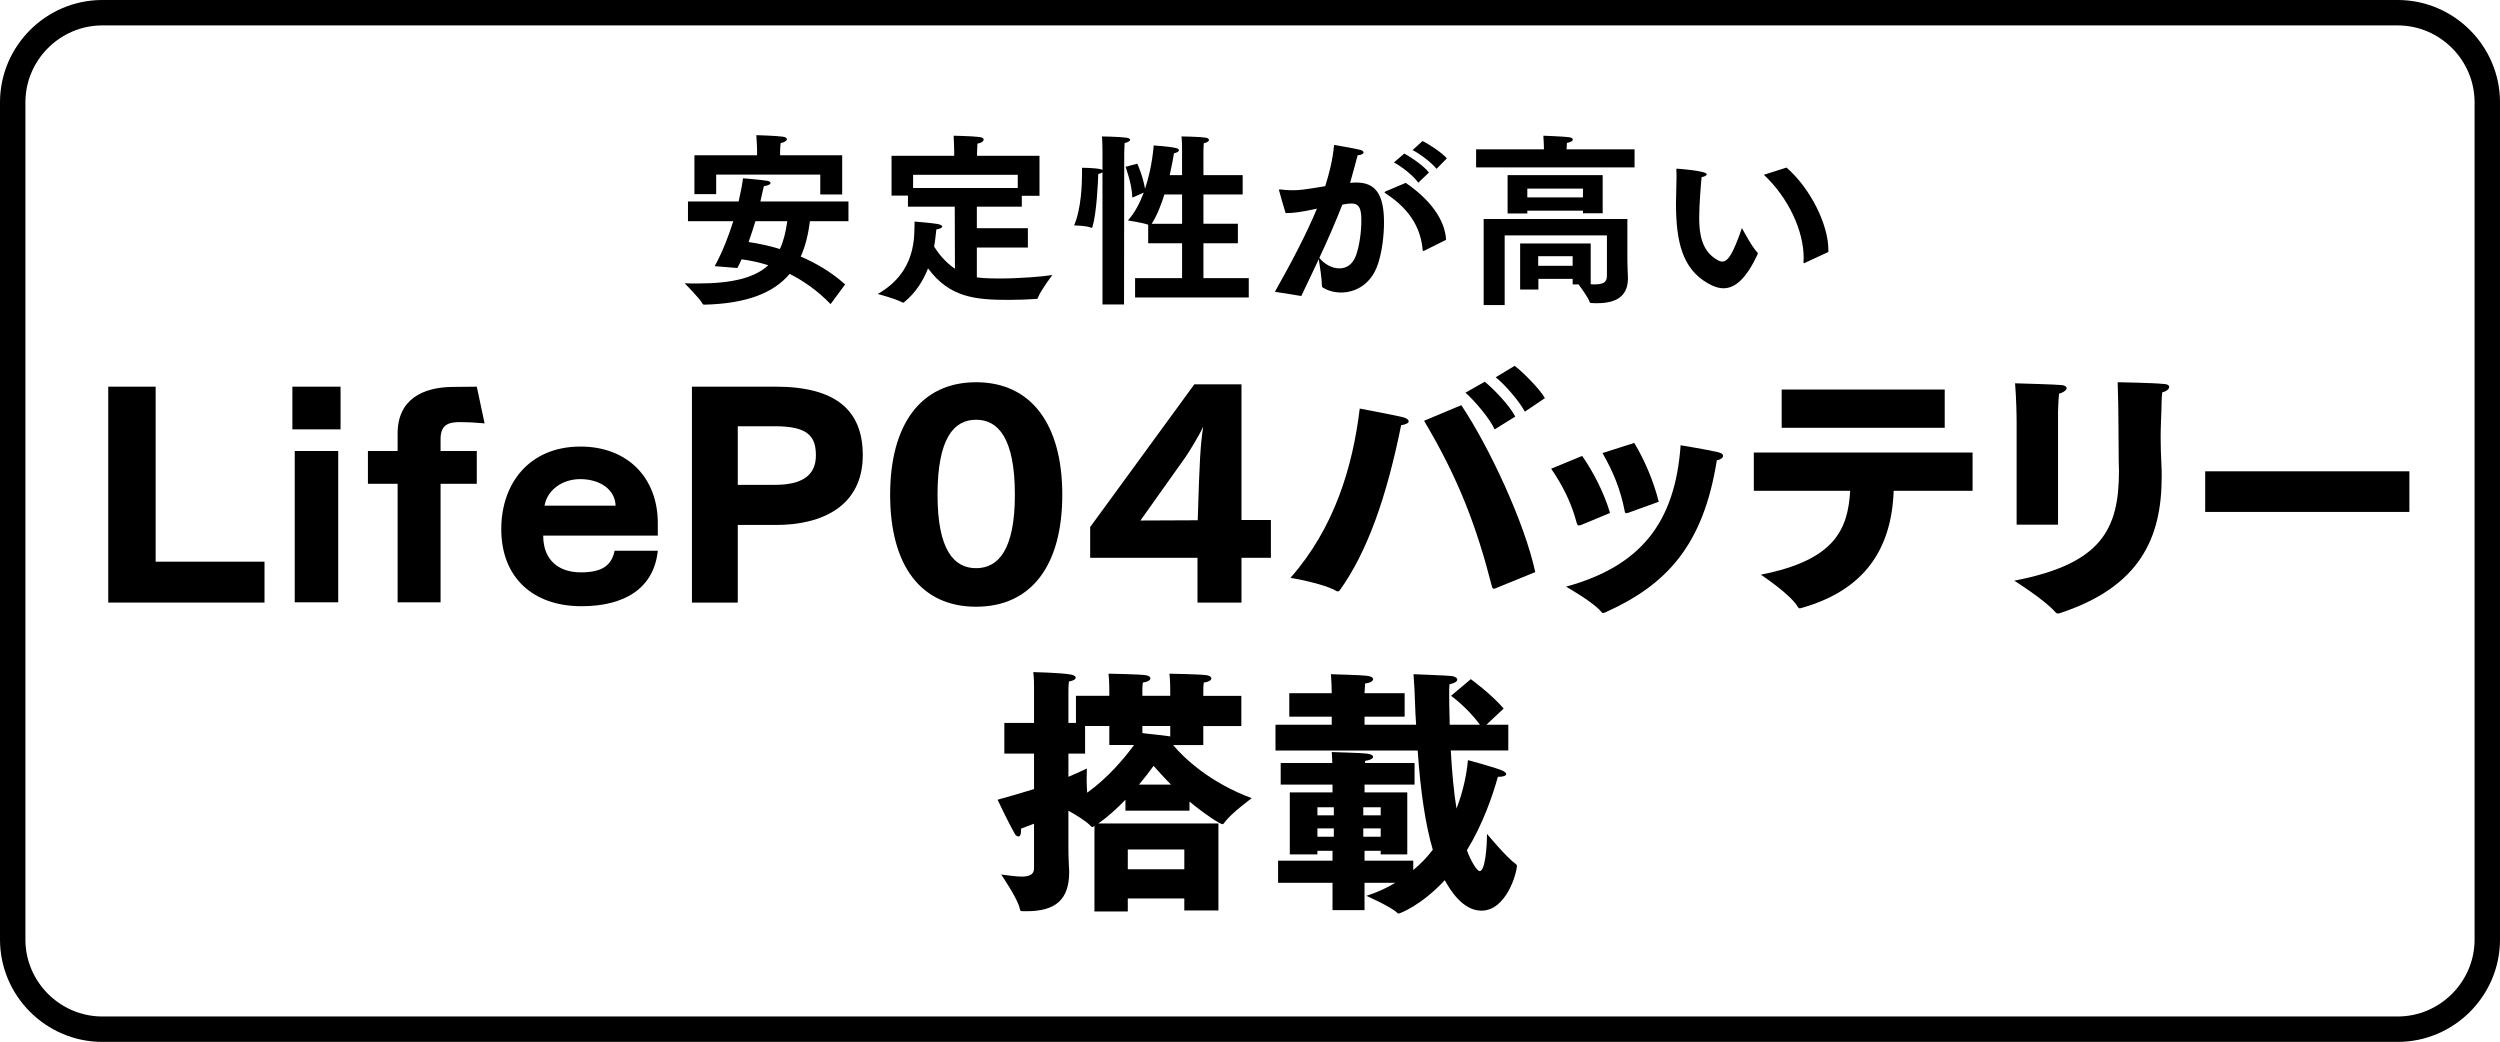
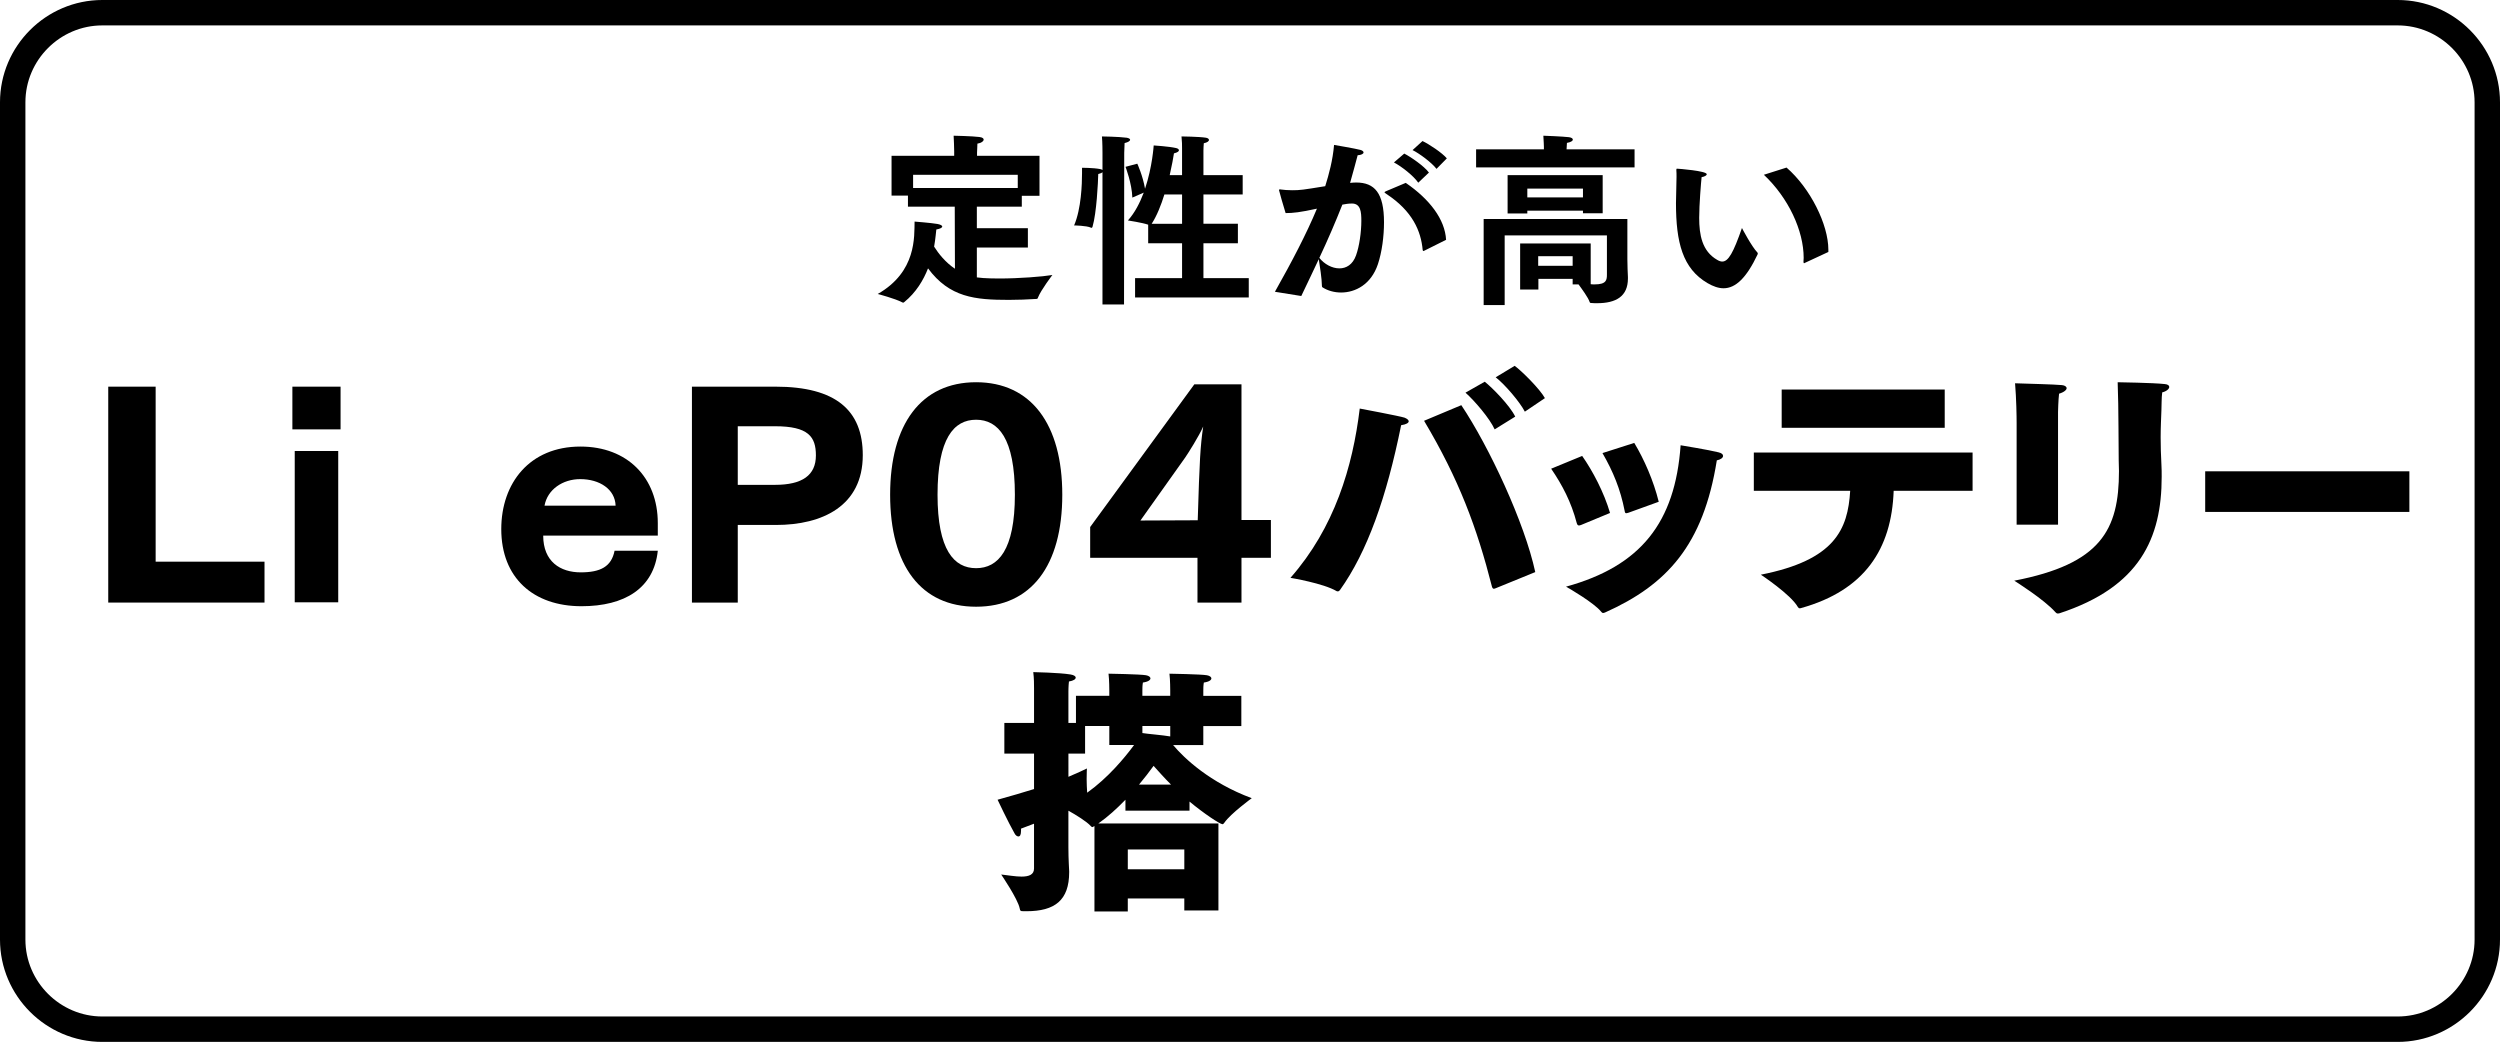
<svg xmlns="http://www.w3.org/2000/svg" version="1.1" id="レイヤー_1" x="0px" y="0px" width="593.687px" height="247.425px" viewBox="-157.402 -65.599 593.687 247.425" enable-background="new -157.402 -65.599 593.687 247.425" xml:space="preserve">
  <g id="ヘッダー_xFF06_フッダー" display="none">
-     <rect x="-323.413" y="-8972.385" display="inline" fill="#FFFFFF" width="1500.001" height="11744.635" />
-   </g>
+     </g>
  <g id="写真2">
    <g>
      <path fill="none" stroke="#000000" stroke-width="6.035" stroke-linecap="round" stroke-linejoin="round" stroke-miterlimit="10" d="    M433.267,157.521c0,11.708-9.579,21.288-21.288,21.288h-545.076c-11.708,0-21.288-9.58-21.288-21.288V-41.294    c0-11.708,9.58-21.288,21.288-21.288h545.076c11.709,0,21.288,9.58,21.288,21.288V157.521z" />
    </g>
  </g>
  <g id="文字">
    <g>
      <g>
-         <path d="M5.974-17.75h12.032c0.569-2.495,0.92-4.463,1.05-5.513c0,0,4.289,0.349,5.775,0.611     c0.396,0.043,0.745,0.264,0.745,0.526s-0.438,0.57-1.576,0.744c-0.175,0.611-0.437,1.925-0.833,3.632h20.916v4.682h-9.145     c-0.394,3.062-1.05,5.863-2.186,8.401c3.499,1.484,7.218,3.632,10.543,6.607l-3.457,4.682c-3.149-3.283-6.519-5.557-9.712-7.176     c-3.718,4.376-9.89,7.047-20.259,7.308c-0.219,0-0.349-0.044-0.437-0.219C8.818,5.307,5.186,1.675,5.186,1.675     c1.05,0.046,2.056,0.046,3.019,0.046c8.358,0,13.609-1.359,16.845-4.333c-2.36-0.746-4.552-1.181-6.342-1.401     c-0.309,0.7-0.658,1.401-1.009,2.058L12.32-2.393c1.881-3.414,3.325-7.22,4.417-10.675H5.974V-17.75z M7.506-28.735H22.38v-1.574     c0,0-0.087-2.146-0.174-3.193c0,0,4.638,0.131,6.214,0.35c0.745,0.087,1.05,0.351,1.05,0.611c0,0.35-0.658,0.788-1.489,0.921     c-0.087,0.745-0.132,1.53-0.132,1.969v0.919h14.746v9.32H37.39v-4.725H12.669v4.64H7.506V-28.735z M21.989-13.069     c-0.481,1.574-1.007,3.239-1.621,4.944c2.012,0.306,4.594,0.788,7.438,1.661c0.875-1.881,1.401-4.068,1.749-6.607h-7.567V-13.069     z" />
        <path d="M69.327-16.526H58.213v-2.625h-3.894V-28.6h14.874v-1.094c0-0.833-0.087-3.019-0.132-3.677c0,0,4.464,0.087,6.126,0.308     c0.745,0.087,1.007,0.351,1.007,0.611c0,0.395-0.613,0.833-1.488,0.962c0,0.788-0.087,1.708-0.087,2.146v0.744h14.833v9.494     h-4.201v2.582H74.575v5.119h12.119v4.594H74.575v7.087c1.662,0.262,4.989,0.262,5.251,0.262c4.769,0,10.37-0.437,12.688-0.832     c0,0-2.71,3.545-3.413,5.339c-0.087,0.262-0.132,0.349-0.438,0.349c-2.144,0.133-4.242,0.223-6.476,0.223     c-8.048,0-14.087-0.572-19.206-7.484c-1.094,2.8-2.844,5.732-5.643,8.008c-0.087,0.087-0.174,0.131-0.262,0.131     c-0.089,0-0.177-0.044-0.264-0.087c-1.62-0.875-5.775-1.969-5.775-1.969c9.275-5.293,8.662-13.696,8.749-17.195     c0,0,3.941,0.306,5.426,0.568c0.701,0.133,1.137,0.351,1.137,0.613c0,0.262-0.437,0.526-1.398,0.701     c-0.087,0.569-0.174,2.1-0.526,4.068c1.049,1.663,2.669,3.719,4.945,5.251L69.327-16.526z M84.291-20.946v-3.147H59.436v3.147     H84.291z" />
        <path d="M104.409-24.708c-0.175,0.175-0.481,0.308-1.006,0.438c-0.044,1.969-0.394,9.233-1.356,12.513     c-0.044,0.175-0.132,0.262-0.264,0.262c-0.044,0-0.087,0-0.132-0.045c-1.007-0.48-3.981-0.524-3.981-0.524     c1.708-3.983,1.882-9.846,1.882-12.382c0-0.832,0-1.312,0-1.312s2.712,0,4.287,0.306c0.264,0.045,0.439,0.133,0.571,0.222v-4.114     c0,0,0-2.537-0.132-3.853c0,0,3.894,0.046,5.905,0.308c0.483,0.089,0.788,0.264,0.788,0.482c0,0.262-0.394,0.57-1.311,0.788     c-0.045,0.832-0.087,2.318-0.087,2.318L109.527,6.71h-5.12v-31.418H104.409z M112.154,0.448h11.156v-8.27h-8.048v-4.418     c-1.359-0.482-4.814-1.008-4.814-1.008c1.661-1.835,2.845-4.199,3.764-6.609l-2.712,1.185c-0.087-3.326-1.62-7.31-1.62-7.31     l2.799-0.744c0,0,1.311,2.844,1.836,5.95c1.75-5.206,2.057-10.282,2.057-10.282s3.588,0.223,5.294,0.613     c0.437,0.087,0.701,0.308,0.701,0.526c0,0.262-0.309,0.523-1.184,0.742c-0.132,0.921-0.481,2.844-1.007,5.166h2.931v-6.389     c0-1.008,0-1.312-0.132-2.8c0,0,4.202,0.046,5.819,0.308c0.483,0.089,0.699,0.308,0.699,0.524c0,0.308-0.393,0.613-1.223,0.788     c-0.045,0.659-0.087,1.137-0.087,1.75v5.819h9.32v4.592h-9.32v6.958h8.183v4.638h-8.183v8.27h10.764v4.595H112.15V0.448H112.154z      M123.311-12.457v-6.958h-4.199c-0.788,2.539-1.795,5.077-3.019,6.958H123.311z" />
        <path d="M145.358,3.69c4.07-7.22,7.484-13.739,9.979-19.737c-3.98,0.875-5.688,1.052-7.438,1.052     c-0.396-1.183-1.576-5.38-1.576-5.468s0.087-0.174,0.221-0.174c0.087,0,0.174,0.043,0.262,0.043     c0.657,0.087,1.575,0.174,2.625,0.174c1.926,0,2.493-0.087,7.875-0.962c0.876-2.798,1.795-6.168,2.098-9.8     c0,0,5.166,0.875,6.258,1.183c0.526,0.133,0.744,0.395,0.744,0.611c0,0.31-0.523,0.613-1.399,0.657     c-0.393,1.399-1.095,4.201-1.794,6.563c0.482-0.044,0.961-0.087,1.445-0.087c4.376,0,6.608,2.497,6.608,9.451     c0,3.281-0.484,7.045-1.446,9.933c-1.618,4.856-5.381,6.738-8.748,6.738c-1.622,0-3.149-0.438-4.333-1.181     c-0.175-0.09-0.22-0.177-0.22-0.397c0-1.619-0.524-4.943-0.745-6.343c-1.268,2.757-2.669,5.601-4.155,8.75L145.358,3.69z      M160.674-1.867c1.617,0,3.149-0.875,3.939-3.062c0.786-2.144,1.269-5.557,1.269-8.224c0-2.058-0.134-4.114-2.233-4.114     c-0.873,0-1.532,0.131-2.274,0.262c-1.66,4.201-3.413,8.27-5.467,12.644C157.084-2.873,158.924-1.867,160.674-1.867z      M176.426-22.172c5.688,3.894,9.317,8.663,9.58,13.521l-5.164,2.582c-0.088,0.043-0.175,0.087-0.219,0.087     c-0.087,0-0.131-0.087-0.175-0.262c-0.396-4.463-2.407-9.232-8.621-13.301c-0.308-0.218-0.437-0.308-0.437-0.395     s0.175-0.175,0.482-0.308L176.426-22.172z M176.072-29.128c1.534,0.788,4.682,2.934,5.862,4.507l-2.534,2.407     c-1.137-1.663-4.026-3.894-5.775-4.812L176.072-29.128z M180.409-32.105c1.571,0.747,4.68,2.801,5.775,4.116l-2.451,2.493     c-1.138-1.486-4.027-3.632-5.688-4.461L180.409-32.105z" />
        <path d="M193.134-30.134h16.102v-0.611c0,0-0.044-1.447-0.131-2.625c0.351,0,4.592,0.174,6.08,0.349     c0.616,0.087,0.921,0.31,0.921,0.57c0,0.308-0.438,0.613-1.4,0.788c-0.044,0.437-0.088,1.183-0.088,1.532h16.147v4.289h-37.631     V-30.134z M194.928-13.594h34.13v9.538c0,1.271,0.087,3.588,0.131,4.243c0,0.133,0,0.22,0,0.349c0,4.291-2.886,5.867-7.308,5.867     c-0.437,0-0.921,0-1.398-0.046c-0.221,0-0.308-0.043-0.396-0.262c-0.308-1.006-1.884-3.147-2.626-4.156h-1.398V0.625h-8.137     v2.539h-4.333V-7.776h16.756v9.671c0.354,0.043,0.703,0.043,0.965,0.043c2.798,0,2.888-1.093,2.888-2.362v-9.276h-24.283v16.54     h-4.99V-13.594L194.928-13.594z M200.616-24.008h22.577v9.058h-4.682v-0.613h-13.214v0.657h-4.682V-24.008L200.616-24.008z      M218.512-18.715v-2.1h-13.214v2.1H218.512z M216.062-2.483v-2.272h-8.183v2.272H216.062z" />
        <path d="M259.941-5.63c0.044,0.043,0.088,0.131,0.088,0.262c0,0.043-0.044,0.131-0.044,0.174     c-2.626,5.555-5.205,8.052-8.095,8.052c-1.184,0-2.449-0.438-3.809-1.227c-5.904-3.455-7.482-9.669-7.482-18.989     c0-1.796,0.131-4.243,0.131-6.257c0-0.568,0-1.094-0.043-1.574c0-0.264,0-0.352,0.176-0.352c0.309,0,7.044,0.526,7.044,1.314     c0,0.262-0.437,0.569-1.223,0.698c-0.133,1.271-0.571,6.476-0.571,9.671c0,3.981,0.658,7.918,4.288,9.979     c0.437,0.262,0.834,0.393,1.184,0.393c1.444,0,2.625-2.056,4.68-7.964C256.265-11.451,258.543-7.075,259.941-5.63z      M271.232-3.183c-0.087,0.046-0.133,0.087-0.221,0.087c-0.087,0-0.133-0.131-0.133-0.393c0-0.305,0.046-0.569,0.046-0.875     c0-6.476-3.632-14.263-9.451-19.733l5.383-1.709c5.645,4.902,9.931,13.523,9.931,19.515c0,0.175,0,0.349,0,0.526L271.232-3.183z" />
        <path d="M-131.696,26.223h11.256v41.562h25.852v9.711h-37.108V26.223z" />
        <path d="M-87.968,26.223h11.442v10.143h-11.442V26.223z M-87.411,41.501h10.329v35.932h-10.329V41.501z" />
-         <path d="M-62.979,49.293h-7.051v-7.792h7.051v-4.145c0-8.287,6.182-10.946,12.803-11.068c1.422,0,4.266-0.062,5.999-0.062     l1.854,8.721c-2.722-0.245-4.639-0.31-5.752-0.31c-2.597,0-4.701,0.435-4.701,4.021v2.846h8.599v7.792h-8.599v28.14h-10.203     V49.293z" />
        <path d="M-1.192,65.188c-0.928,8.908-7.853,13.175-18.12,13.175c-11.442,0-19.051-6.742-19.051-18.31     c0-10.947,6.742-19.606,18.802-19.606c11.134,0,18.369,7.359,18.369,18.182V61.6h-27.212c0,6.185,4.083,8.721,8.906,8.721     c4.7,0,7.3-1.359,8.041-5.133H-1.192z M-11.21,54.488c-0.126-3.896-3.772-6.308-8.41-6.308c-4.144,0-7.794,2.472-8.473,6.308     H-11.21z" />
        <path d="M6.915,26.223h19.852c14.412,0,20.719,5.69,20.719,16.268c0,12.06-9.586,16.575-20.597,16.575h-9.09v18.43H6.915V26.223z      M26.643,49.54c6.494,0,9.711-2.289,9.711-6.989c0-4.453-1.795-6.927-9.711-6.927h-8.844V49.54H26.643z" />
        <path d="M53.982,51.889c0-16.762,7.359-26.718,20.411-26.718c13.051,0,20.471,9.956,20.471,26.718     c0,16.884-7.42,26.593-20.471,26.593C61.341,78.485,53.982,68.774,53.982,51.889z M83.606,51.889     c0-13.421-3.957-17.81-9.214-17.81c-5.257,0-9.153,4.389-9.153,17.81c0,13.112,3.896,17.44,9.153,17.44     C79.649,69.331,83.606,65.003,83.606,51.889z" />
        <path d="M101.484,59.561l24.739-33.893h11.196v32.221h6.987v8.969h-6.987v10.638h-10.45V66.858h-25.484V59.561z M127.028,57.951     c0.435-14.471,0.62-17.565,1.299-22.265c-0.991,2.287-3.589,6.368-4.269,7.359L113.42,58.011L127.028,57.951z" />
        <path d="M176.139,33.584c0.62,0.248,0.99,0.555,0.99,0.865c0,0.372-0.558,0.742-1.795,0.927     c-3.463,17.133-8.039,30.06-14.533,39.152c-0.125,0.185-0.31,0.31-0.493,0.31c-0.126,0-0.185,0-0.31-0.062     c-3.094-1.854-10.947-3.151-10.947-3.151c10.448-11.875,14.781-26.348,16.452-40.202     C165.503,31.418,175.024,33.212,176.139,33.584z M197.784,74.094c-0.183,0.061-0.308,0.123-0.432,0.123     c-0.184,0-0.308-0.123-0.433-0.433c-3.589-14.102-7.853-25.543-16.141-39.458l8.844-3.708c6.617,9.894,15.03,27.893,17.562,39.64     L197.784,74.094z M195.188,25.049c1.857,1.482,5.938,5.627,7.237,8.289l-4.886,3.029c-1.114-2.532-4.763-6.8-6.927-8.719     L195.188,25.049z M202.3,21.275c1.672,1.237,5.938,5.445,7.175,7.671l-4.764,3.216c-1.174-2.287-4.758-6.492-6.927-8.164     L202.3,21.275z" />
        <path d="M218.324,42.674c2.474,3.526,5.193,8.659,6.615,13.544l-6.867,2.846c-0.185,0.061-0.37,0.125-0.492,0.125     c-0.31,0-0.433-0.186-0.558-0.618c-1.297-4.948-3.403-8.969-6.062-12.865L218.324,42.674z M241.703,40.139     c0,0,6.803,1.112,8.969,1.669c0.803,0.187,1.11,0.493,1.11,0.865c0,0.432-0.558,0.865-1.484,1.052     c-3.216,20.164-11.875,29.564-26.531,36.121c-0.187,0.059-0.31,0.123-0.433,0.123c-0.249,0-0.372-0.123-0.557-0.37     c-1.672-2.041-7.484-5.444-8.291-5.879C232.238,68.834,240.402,58.509,241.703,40.139z M230.693,39.582     c2.352,3.898,4.576,8.968,5.812,13.977l-7.174,2.596c-0.247,0.062-0.433,0.127-0.56,0.127c-0.245,0-0.31-0.248-0.37-0.62     c-0.989-5.07-2.719-9.276-5.255-13.667L230.693,39.582z" />
        <path d="M259.088,41.869h51.949v9.093h-18.739c-0.492,13.854-6.927,23.627-21.955,27.832c-0.188,0.061-0.245,0.061-0.372,0.061     c-0.186,0-0.248-0.061-0.431-0.31c-1.671-2.971-8.785-7.671-8.785-7.671c17.566-3.464,20.658-10.698,21.217-19.914h-22.884     V41.869z M265.702,26.905h38.718v9.091h-38.718V26.905z" />
        <path d="M356.688,25.606c0.742,0.062,1.052,0.37,1.052,0.68c0,0.493-0.682,1.052-1.672,1.297     c-0.187,1.299-0.124,3.278-0.187,4.208c-0.061,1.915-0.184,4.081-0.184,6.43c0,2.042,0.062,4.268,0.184,6.495     c0.062,0.991,0.062,1.917,0.062,2.906c0,14.596-5.193,26.161-24.245,32.41c-0.185,0.061-0.312,0.061-0.434,0.061     c-0.244,0-0.37-0.125-0.556-0.311c-2.659-3.03-9.775-7.485-9.775-7.485c20.536-3.956,24.866-11.998,24.866-26.037     c0-0.802-0.061-1.669-0.061-2.534c-0.062-2.349,0-12.555-0.249-18.554C345.491,25.173,353.967,25.296,356.688,25.606z      M321.496,35.501c0,0,0-0.248,0-0.68c0-1.609-0.062-5.632-0.37-9.401c3.589,0.123,9.151,0.248,11.131,0.432     c0.682,0.061,1.114,0.37,1.114,0.742c0,0.37-0.558,0.93-1.796,1.299c-0.184,1.484-0.245,4.329-0.245,4.329v26.78h-9.834V35.501z" />
        <path d="M366.276,46.324h48.488v9.646h-48.488V46.324z" />
        <path d="M88.158,130.006c-0.989,0.37-1.98,0.742-3.091,1.175c0,0.186,0,0.312,0,0.495c0,0.989-0.249,1.361-0.62,1.361     c-0.311,0-0.679-0.247-0.928-0.742c-1.483-2.599-4.021-7.979-4.021-7.979c3.153-0.867,6.062-1.732,8.658-2.536v-8.411h-7.051     v-7.298h7.051v-7.546c0,0,0-0.248,0-0.68c0-0.865,0-2.412-0.185-3.836c0,0,6.245,0.127,8.843,0.56     c0.804,0.124,1.237,0.43,1.237,0.742c0,0.372-0.494,0.742-1.607,0.927c-0.126,1.052-0.126,2.352-0.126,2.352v7.484h1.794V99.64     h7.917v-1.3c0,0,0-2.474-0.185-3.958c0,0,7.605,0.125,8.906,0.372c0.68,0.125,1.05,0.433,1.05,0.742     c0,0.372-0.494,0.805-1.794,0.989c-0.124,0.742-0.124,1.484-0.124,1.979c0,0.374,0,0.56,0,0.56v0.619h6.616v-1.299     c0,0,0-2.475-0.185-3.959c0,0,7.605,0.125,8.907,0.372c0.679,0.125,1.051,0.435,1.051,0.742c0,0.372-0.494,0.805-1.794,0.99     c-0.125,0.744-0.125,1.484-0.125,1.979c0,0.375,0,0.56,0,0.56v0.619h9.031v7.175h-9.031v4.514h-7.172     c2.659,3.153,8.72,8.905,18.677,12.616c0,0-5.011,3.65-6.495,5.812c-0.185,0.248-0.309,0.372-0.433,0.372     c-0.62,0-4.514-2.599-7.853-5.38v2.164h-15.214v-2.597c-2.04,2.102-4.207,4.081-6.431,5.628h28.513v20.658h-8.103v-2.846h-13.421     v3.093h-7.917v-20.286l-0.124,0.061c-0.187,0.127-0.311,0.188-0.372,0.188c-0.124,0-0.185-0.061-0.372-0.248     c-0.928-1.05-3.523-2.661-5.318-3.65v8.659c0,3.03,0.185,5.319,0.185,5.752c0,0.061,0,0.125,0,0.186     c0,6.679-3.402,9.275-10.144,9.275c-0.185,0-0.432,0-0.679,0c-0.805,0-0.805-0.125-0.928-0.678     c-0.435-2.227-4.392-8.041-4.392-8.041c1.671,0.186,3.404,0.495,4.826,0.495c1.73,0,2.97-0.433,2.97-1.917v-10.646H88.158z      M96.322,118.874c2.042-0.867,3.525-1.549,4.39-1.981c0,0-0.062,1.175-0.062,2.536c0,1.05,0.062,2.287,0.125,3.216     c4.948-3.525,8.907-8.288,11.131-11.319h-5.875v-4.512h-5.752v6.553h-3.957V118.874L96.322,118.874z M123.843,140.829v-4.7     h-13.421v4.7H123.843z M120.69,120.726c-1.609-1.606-2.97-3.151-4.145-4.453c-0.99,1.364-2.165,2.909-3.463,4.453H120.69z      M113.887,108.482c0.99,0.185,4.886,0.494,6.616,0.804v-2.472h-6.616V108.482z" />
-         <path d="M146.113,138.787h12.925v-2.349h-3.587v0.862h-6.557v-14.719h10.144v-1.856h-12.306v-5.131h12.245     c0-0.864-0.061-1.796-0.123-2.599c1.235,0.061,6.987,0.186,8.35,0.37c0.989,0.127,1.484,0.433,1.484,0.744     c0,0.372-0.62,0.805-1.917,0.99v0.494h11.75v5.131h-11.875v1.856h10.146v14.719h-6.308v-0.862h-3.838v2.349h11.567v2.227     c1.794-1.484,3.339-3.091,4.64-4.822c-1.729-5.875-2.906-13.669-3.588-23.564h-33.768v-6.123h13.356v-1.917h-10.08v-5.564h10.08     c0-0.681-0.06-2.971-0.187-4.516c1.238,0.061,7.176,0.187,8.536,0.372c0.989,0.123,1.484,0.433,1.484,0.805     c0,0.433-0.62,0.864-1.917,1.05l-0.125,2.289h9.525v5.564h-9.525v1.917h12.249c-0.127-1.609-0.188-3.216-0.249-4.885     c-0.061-2.289-0.188-4.641-0.37-7.114c0,0,8.161,0.31,9.091,0.435c0.746,0.122,1.299,0.432,1.299,0.862     c0,0.374-0.494,0.805-1.854,1.114c-0.062,0.617-0.062,1.359-0.062,2.164c0,0.68,0,4.081,0.124,7.422h7.175     c-3.092-4.205-6.867-6.864-6.867-6.864l4.701-3.958c0,0,5.012,3.648,7.794,6.986l-4.083,3.836h5.192v6.122H187.12     c0.308,5.443,0.739,9.958,1.359,13.794c1.608-4.144,2.411-8.164,2.721-11.503c0,0,6.989,1.854,8.412,2.597     c0.432,0.248,0.68,0.495,0.68,0.682c0,0.433-0.744,0.678-1.792,0.678c-0.062,0-0.127,0-0.188,0     c-1.297,4.641-3.588,11.256-7.359,17.44c0.863,2.413,2.35,4.948,3.031,4.948c1.359,0,1.729-6.186,1.729-8.412     c0-0.185,0-0.308,0-0.432c0,0,4.761,5.752,6.802,7.111c0.186,0.188,0.311,0.312,0.311,0.435c0,1.792-2.534,10.698-8.409,10.698     c-4.455,0-7.422-4.886-8.724-7.234c-5.503,5.938-10.638,7.918-10.947,7.918c-0.125,0-0.188,0-0.37-0.188     c-1.422-1.422-7.301-4.019-7.301-4.019c2.536-0.805,4.827-1.856,6.868-3.094h-7.301v6.496h-7.604v-6.496h-12.927v-5.256H146.113z      M159.35,128.028v-1.917h-3.896v1.917H159.35z M159.35,133.098v-1.979h-3.896v1.979H159.35z M170.48,128.028v-1.917h-4.142v1.917     H170.48z M170.48,133.098v-1.979h-4.142v1.979H170.48z" />
      </g>
    </g>
  </g>
  <g id="プルダウン" display="none">
</g>
</svg>